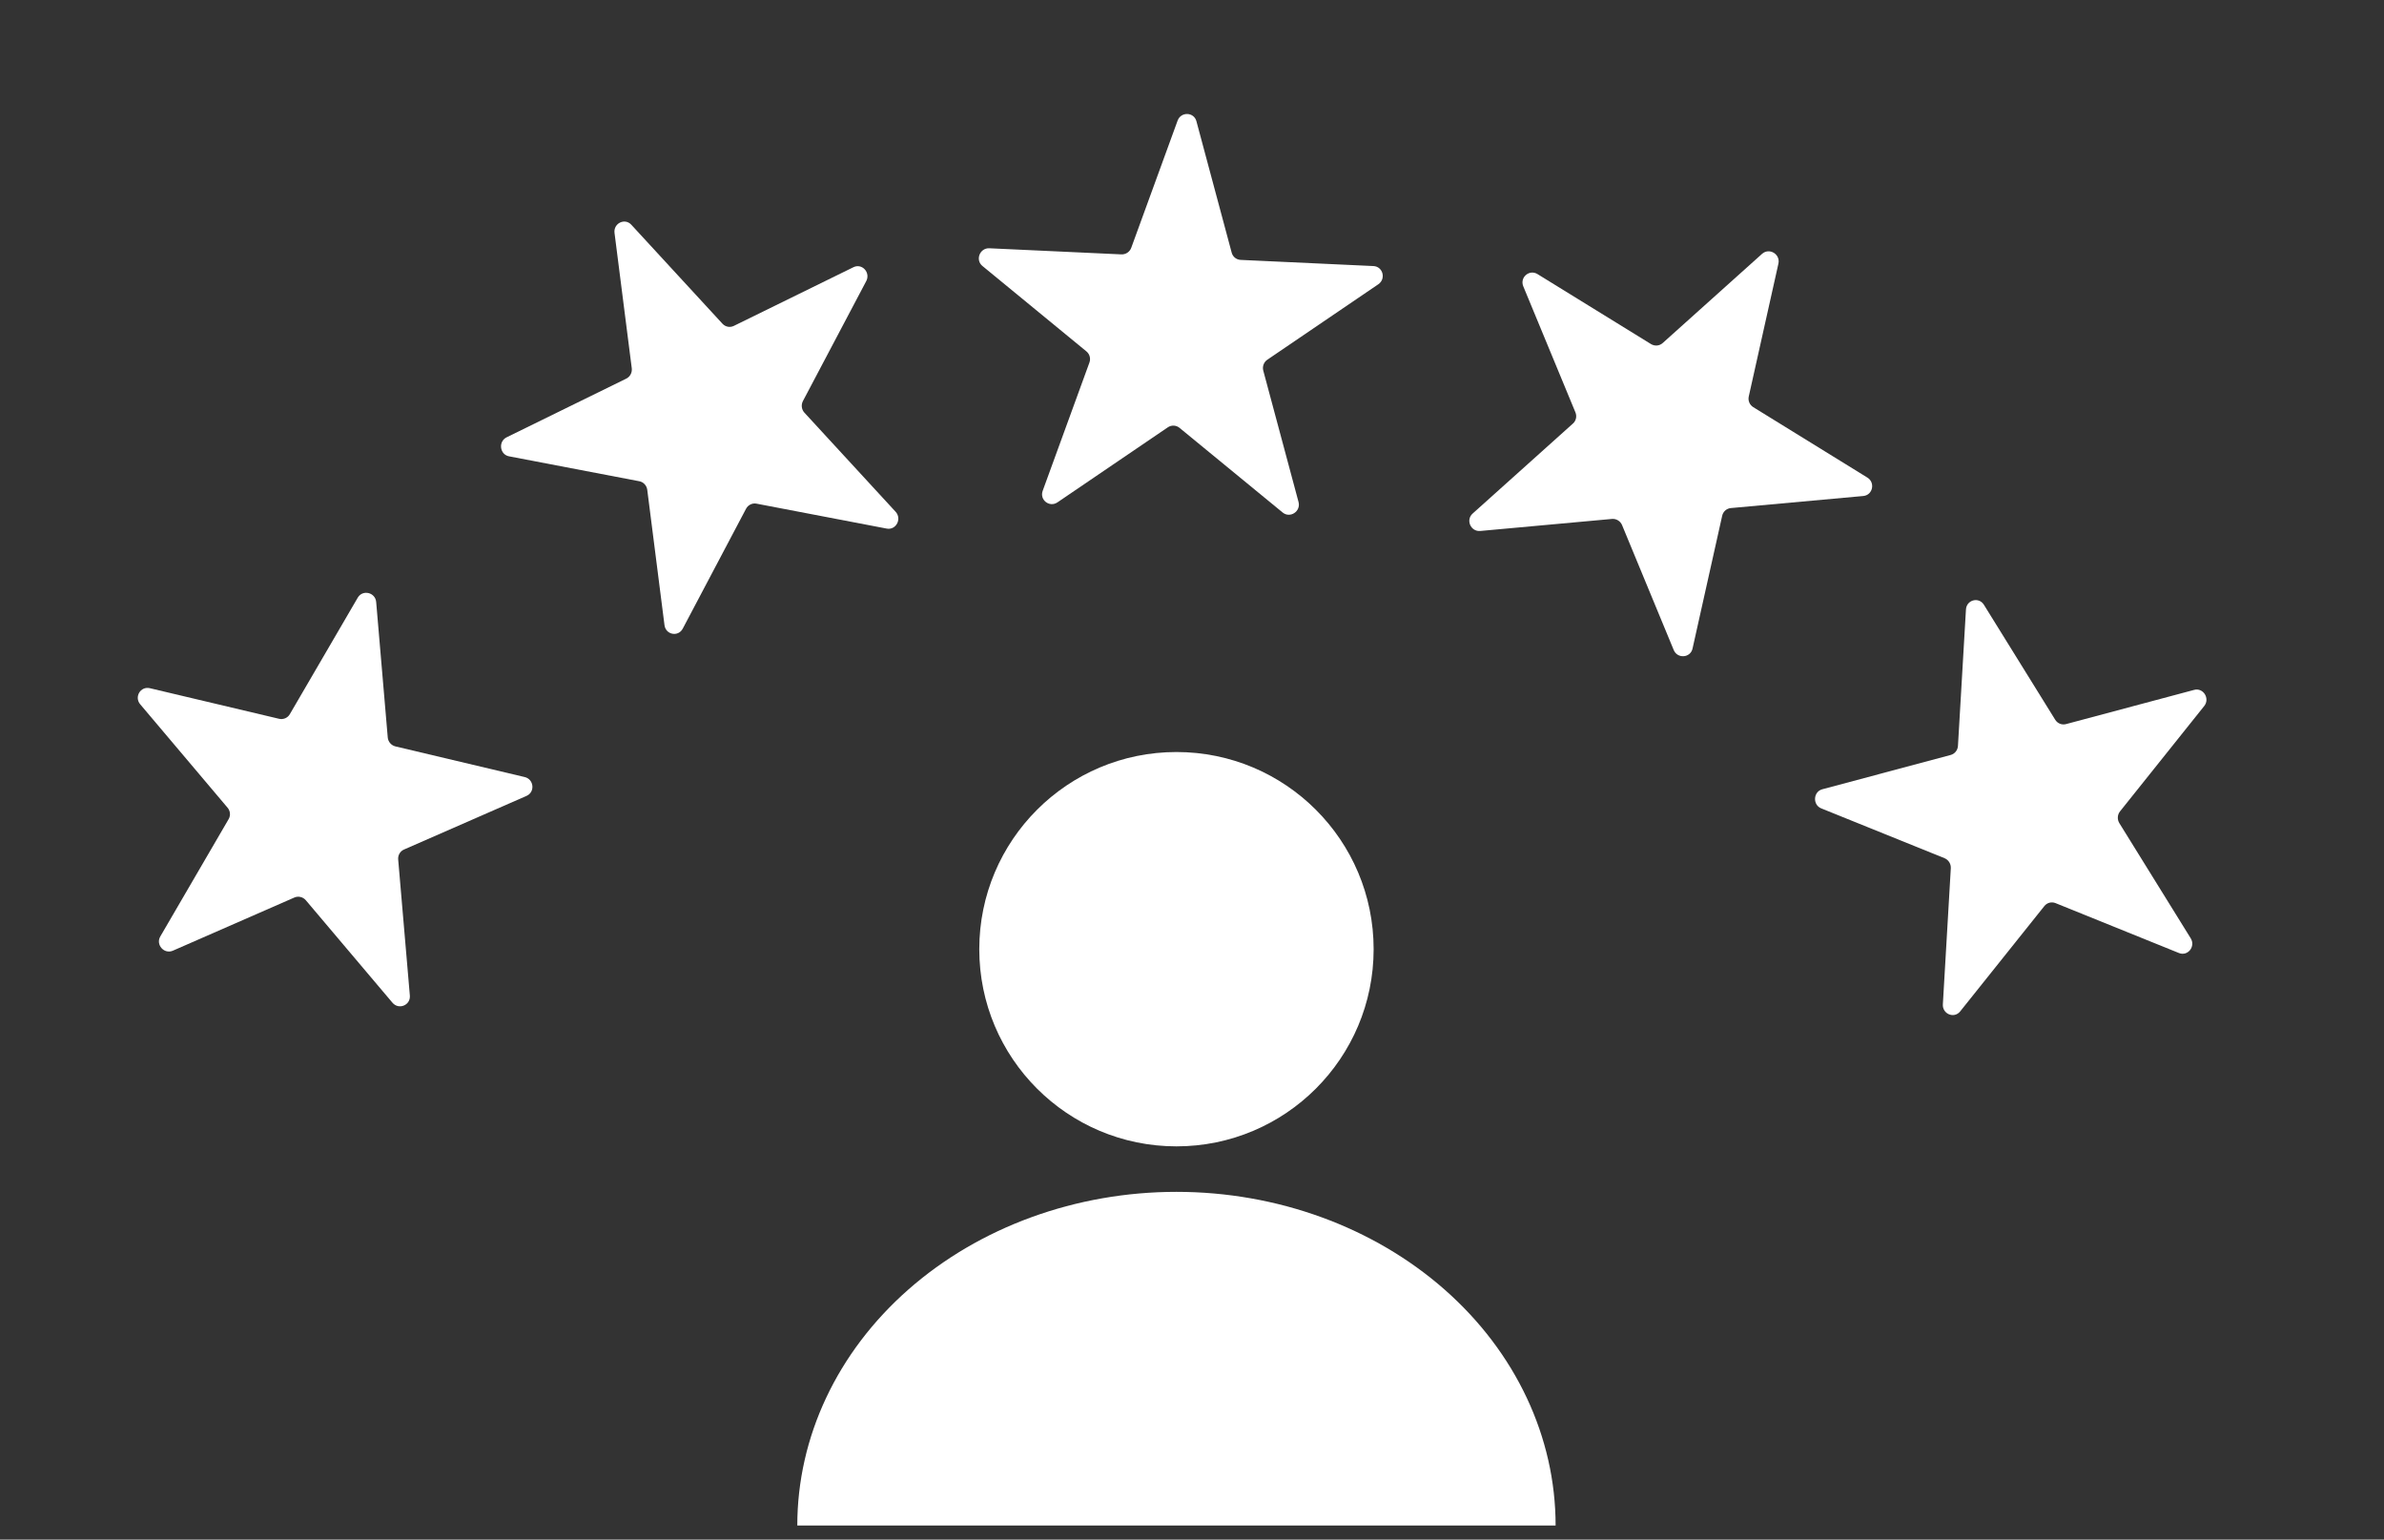
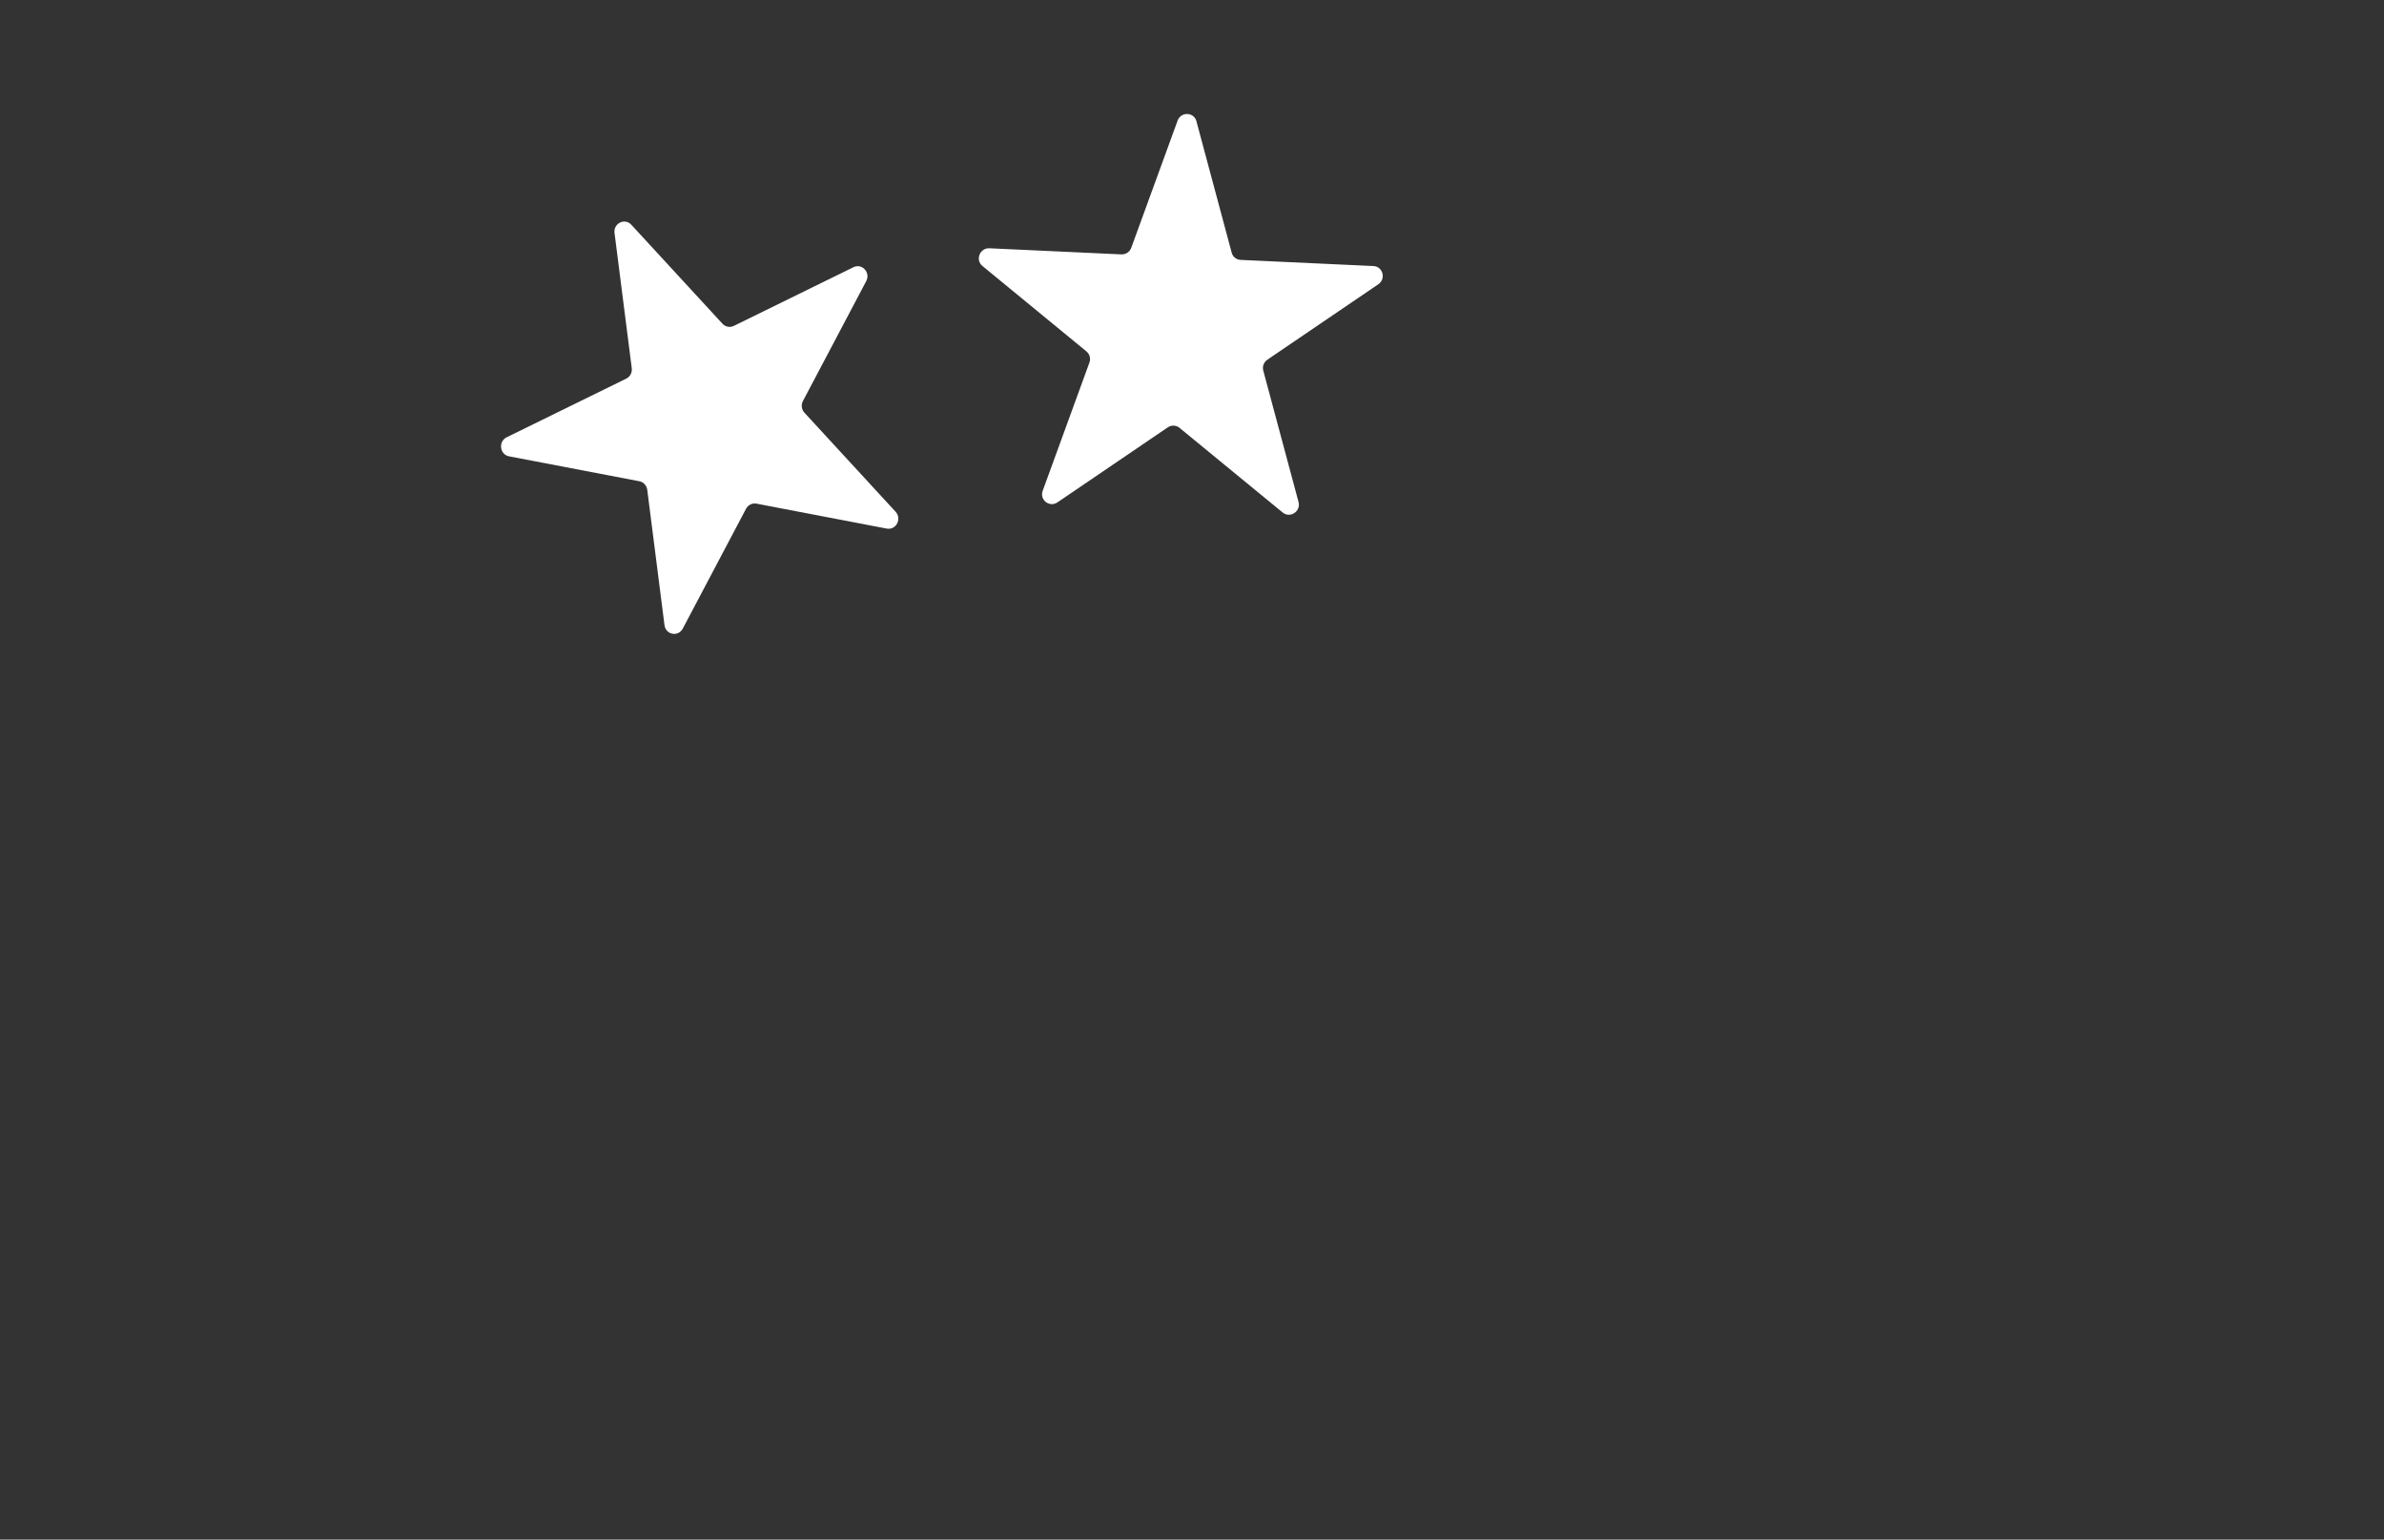
<svg xmlns="http://www.w3.org/2000/svg" width="48" height="31" viewBox="0 0 48 31" fill="none">
  <rect x="0" y="0" width="48" height="31" fill="#333333" stroke="none" />
-   <path d="M7.203 12.034C7.301 11.866 7.558 11.927 7.574 12.122L7.807 14.849C7.815 14.936 7.878 15.009 7.962 15.029L10.564 15.646C10.751 15.69 10.777 15.948 10.602 16.025L8.135 17.105C8.057 17.139 8.01 17.219 8.017 17.304L8.252 20.046C8.268 20.241 8.028 20.339 7.902 20.19L6.158 18.127C6.101 18.059 6.006 18.037 5.926 18.072L3.481 19.142C3.305 19.219 3.13 19.022 3.228 18.855L4.603 16.494C4.646 16.421 4.638 16.328 4.582 16.263L2.823 14.181C2.698 14.033 2.83 13.812 3.018 13.857L5.619 14.473C5.704 14.493 5.791 14.456 5.835 14.381L7.203 12.034Z" fill="white" />
  <path d="M17.184 5.38C17.356 5.296 17.532 5.487 17.441 5.66L16.167 8.074C16.126 8.151 16.138 8.247 16.197 8.31L18.032 10.304C18.164 10.447 18.041 10.679 17.853 10.643L15.231 10.141C15.147 10.125 15.062 10.167 15.021 10.244L13.747 12.657C13.656 12.83 13.404 12.782 13.379 12.587L13.032 9.863C13.021 9.776 12.956 9.706 12.873 9.69L10.249 9.188C10.061 9.152 10.028 8.89 10.201 8.805L12.609 7.624C12.686 7.586 12.731 7.502 12.72 7.414L12.373 4.691C12.348 4.497 12.58 4.382 12.711 4.525L14.547 6.519C14.606 6.582 14.697 6.6 14.775 6.562L17.184 5.38Z" fill="white" />
  <path d="M27.653 5.357C27.844 5.366 27.911 5.615 27.751 5.724L25.518 7.242C25.446 7.29 25.413 7.379 25.435 7.462L26.145 10.108C26.195 10.297 25.975 10.442 25.825 10.319L23.749 8.615C23.681 8.559 23.585 8.555 23.512 8.605L21.291 10.115C21.13 10.224 20.927 10.065 20.994 9.882L21.935 7.299C21.964 7.219 21.94 7.13 21.875 7.076L19.781 5.356C19.632 5.235 19.727 4.991 19.919 4.999L22.578 5.122C22.666 5.126 22.747 5.072 22.777 4.989L23.71 2.429C23.777 2.245 24.039 2.253 24.089 2.441L24.799 5.087C24.821 5.171 24.894 5.229 24.979 5.233L27.653 5.357Z" fill="white" />
-   <path d="M37.598 9.616C37.762 9.718 37.706 9.969 37.516 9.987L34.849 10.23C34.764 10.238 34.694 10.3 34.675 10.384L34.078 13.059C34.036 13.249 33.774 13.269 33.699 13.088L32.659 10.573C32.625 10.491 32.542 10.441 32.455 10.449L29.804 10.691C29.612 10.708 29.507 10.469 29.65 10.341L31.67 8.528C31.733 8.472 31.753 8.382 31.72 8.303L30.67 5.765C30.596 5.585 30.792 5.417 30.957 5.519L33.24 6.927C33.316 6.974 33.412 6.966 33.477 6.907L35.478 5.111C35.623 4.982 35.849 5.117 35.807 5.308L35.21 7.983C35.191 8.067 35.228 8.154 35.302 8.199L37.598 9.616Z" fill="white" />
-   <path d="M44.108 18.892C44.211 19.058 44.049 19.261 43.871 19.189L41.386 18.184C41.306 18.152 41.216 18.176 41.162 18.243L39.467 20.364C39.346 20.516 39.106 20.418 39.118 20.222L39.278 17.482C39.283 17.394 39.232 17.313 39.152 17.28L36.67 16.277C36.492 16.205 36.507 15.941 36.691 15.892L39.276 15.201C39.358 15.179 39.417 15.105 39.422 15.018L39.583 12.273C39.594 12.077 39.843 12.012 39.945 12.178L41.38 14.492C41.426 14.567 41.514 14.602 41.597 14.58L44.177 13.891C44.361 13.841 44.501 14.065 44.38 14.216L42.685 16.337C42.631 16.405 42.626 16.501 42.672 16.575L44.108 18.892Z" fill="white" />
-   <circle cx="23.687" cy="19.112" r="3.97" fill="white" />
-   <path d="M31.321 30.716C31.321 28.934 30.517 27.225 29.085 25.965C27.653 24.706 25.712 23.998 23.687 23.998C21.662 23.998 19.72 24.706 18.289 25.965C16.857 27.225 16.053 28.934 16.053 30.716L23.687 30.716H31.321Z" fill="white" />
</svg>